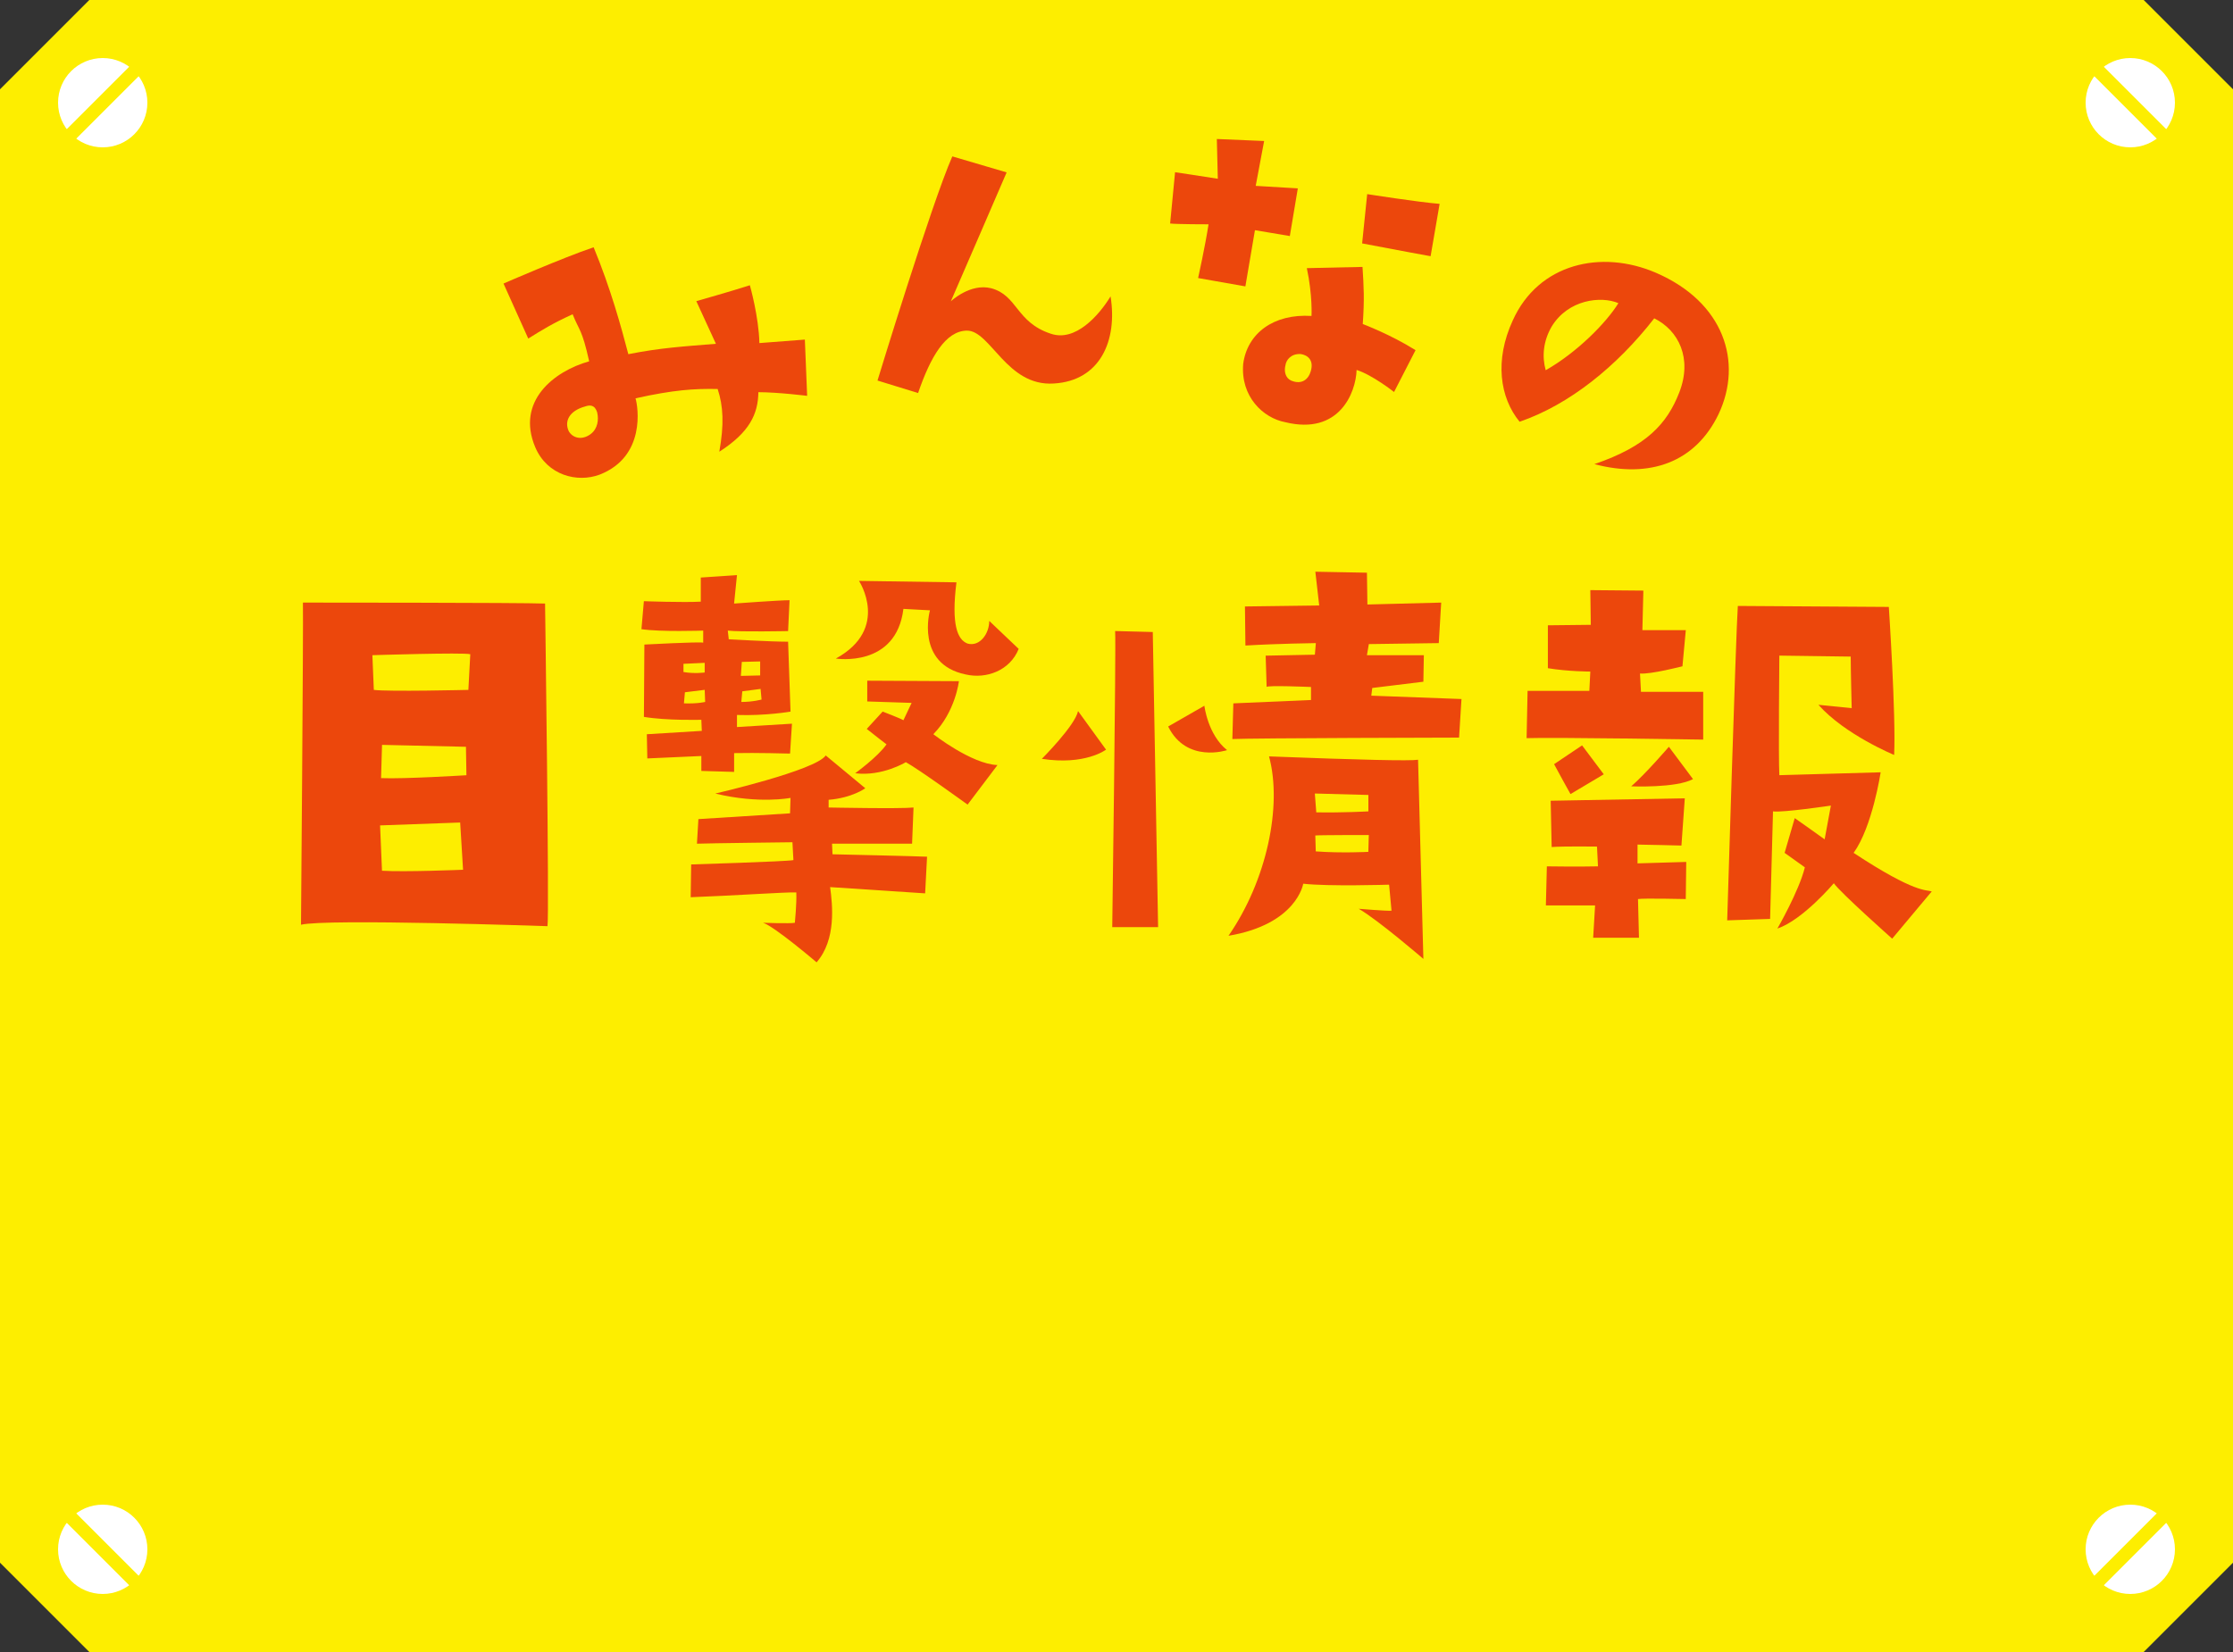
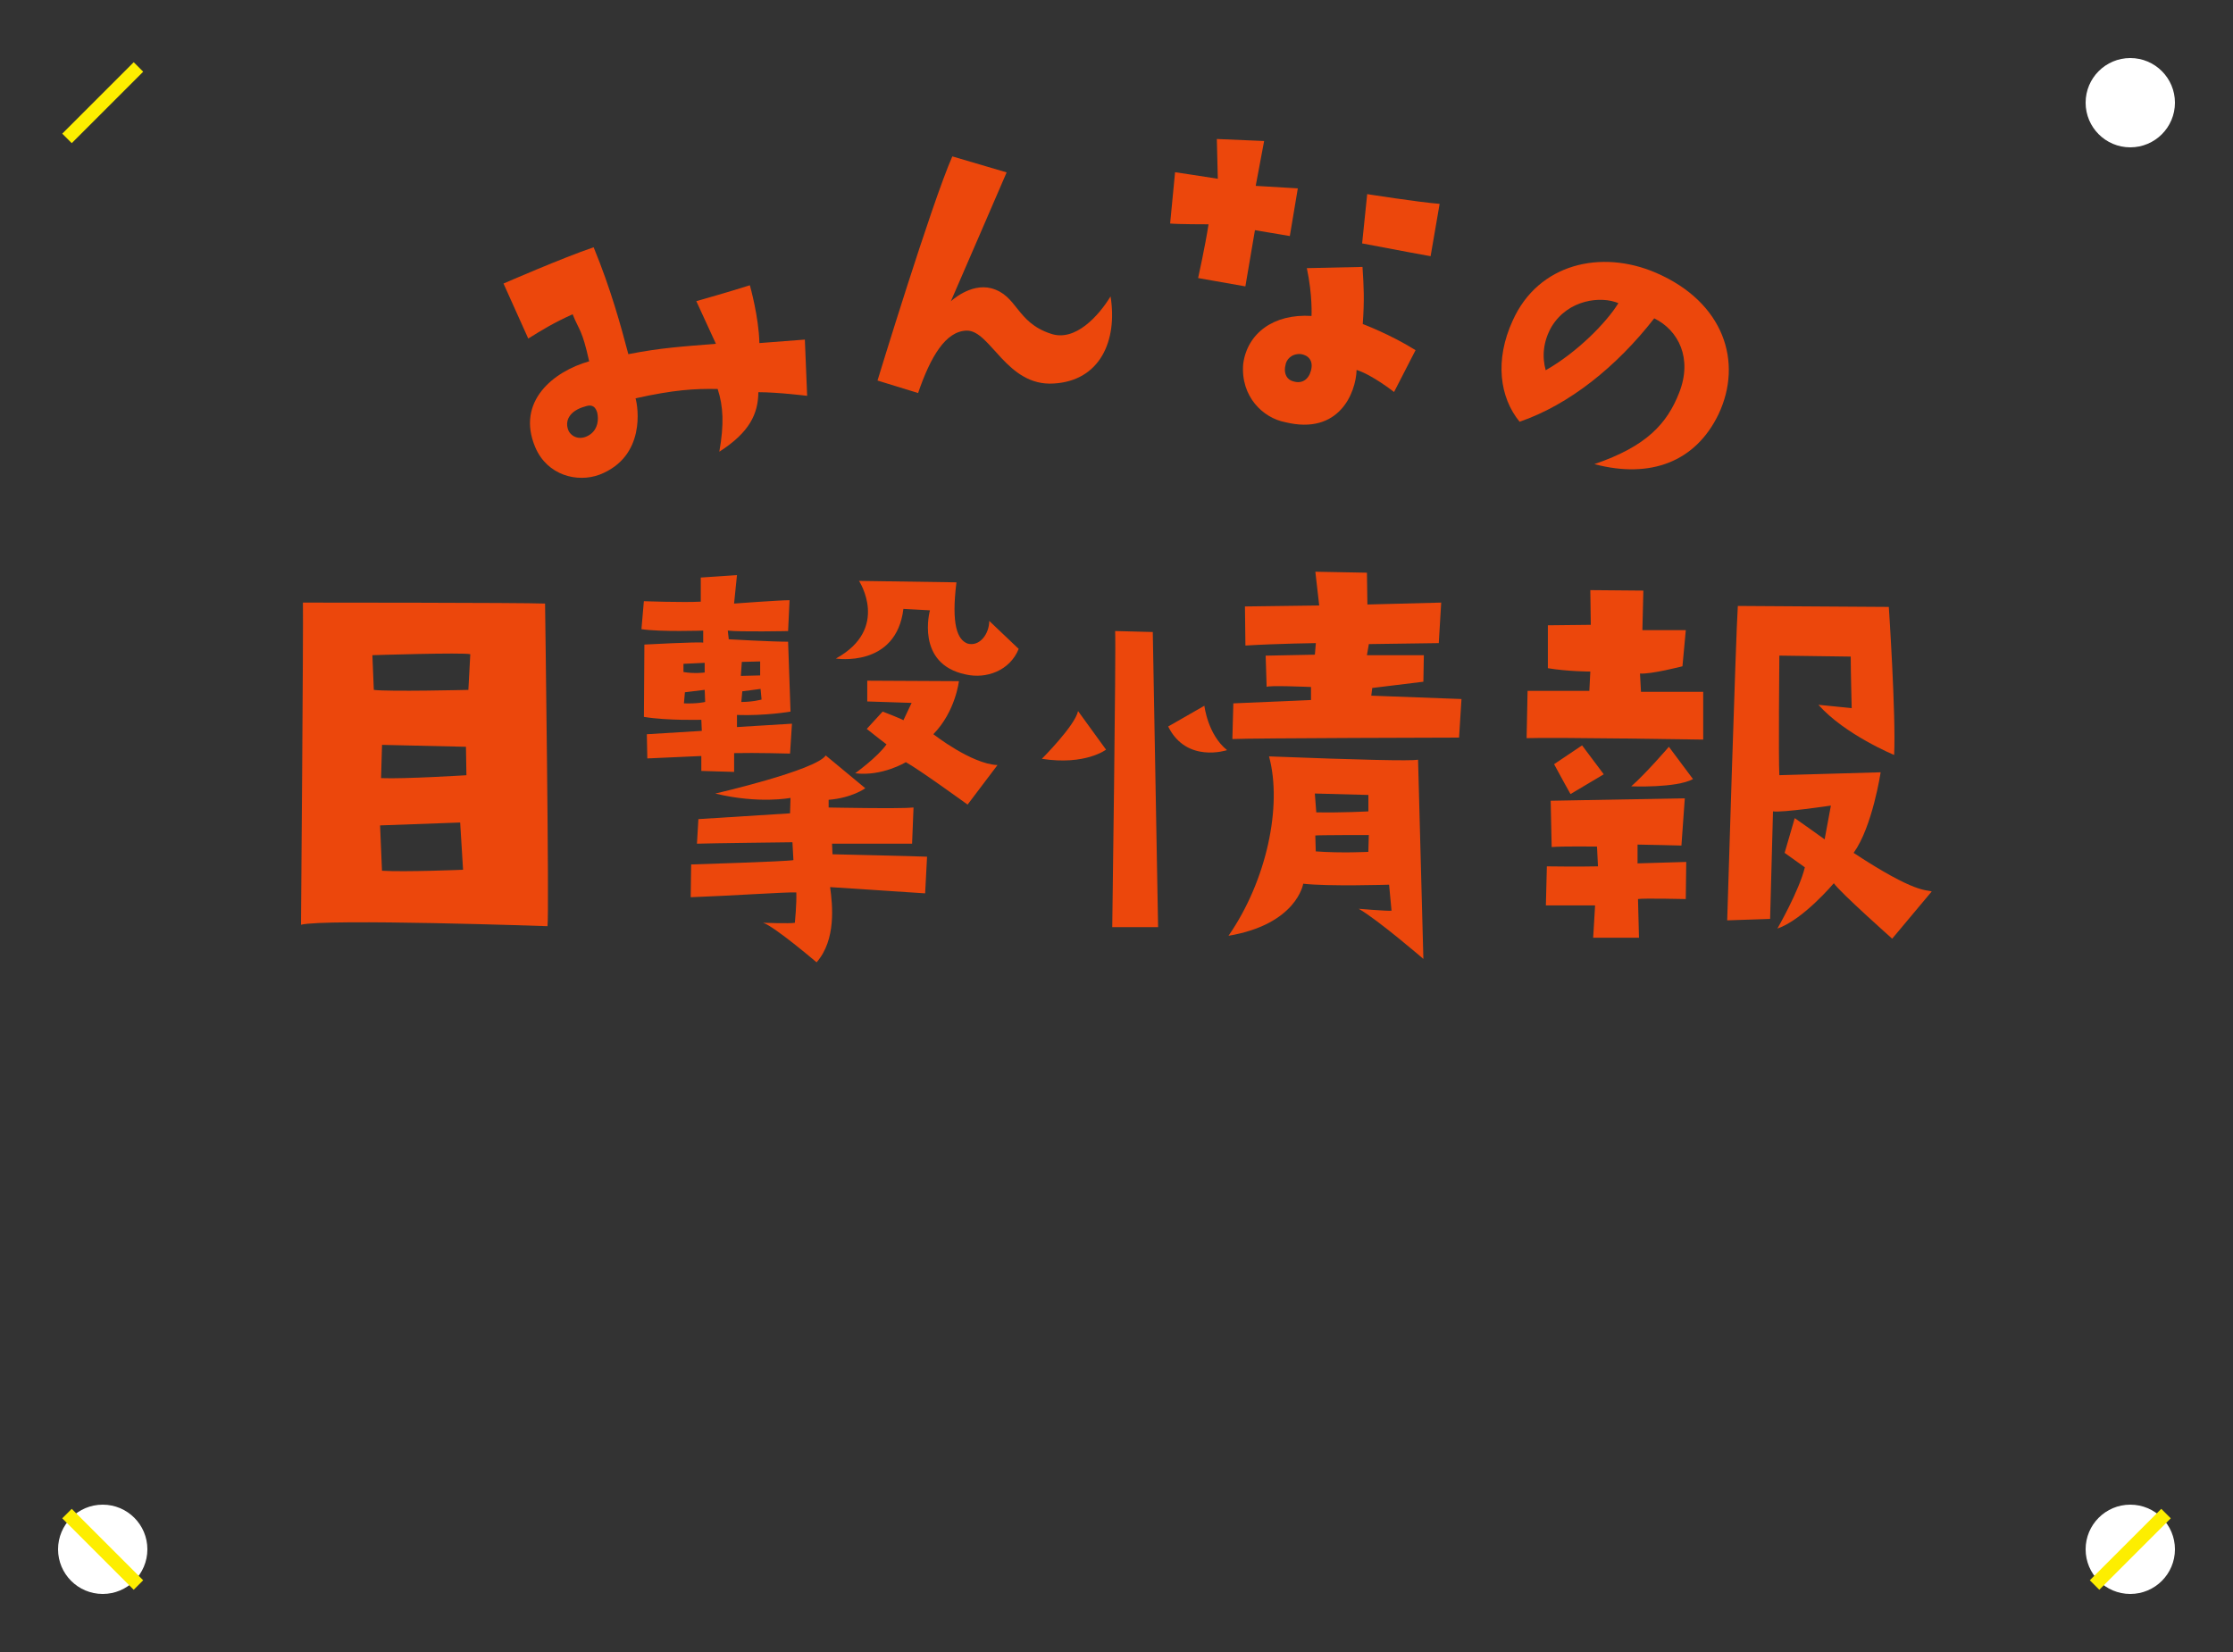
<svg xmlns="http://www.w3.org/2000/svg" id="b" data-name="レイヤー 2" viewBox="0 0 525 388.5">
  <rect x="0" y="0" width="525" height="388.5" fill="#333333" stroke="none" />
  <defs>
    <style>
      .d {
        fill: #fff;
      }

      .e {
        fill: #ec470c;
      }

      .f {
        fill: none;
        stroke: #fdee00;
        stroke-miterlimit: 10;
        stroke-width: 3.15px;
      }

      .g {
        fill: #fdee00;
      }
    </style>
  </defs>
  <g id="c" data-name="レイヤー 2">
    <g>
-       <polygon class="g" points="504 388.5 525 367.5 525 21 504 0 21 0 0 21 0 367.5 21 388.5 504 388.5" />
      <g>
-         <circle class="d" cx="24.15" cy="24.15" r="10.5" />
        <line class="f" x1="32.55" y1="15.75" x2="15.75" y2="32.55" />
      </g>
      <g>
        <circle class="d" cx="24.15" cy="364.35" r="10.5" />
        <line class="f" x1="32.55" y1="372.75" x2="15.75" y2="355.95" />
      </g>
      <g>
        <circle class="d" cx="500.85" cy="24.15" r="10.5" />
-         <line class="f" x1="492.45" y1="15.75" x2="509.25" y2="32.55" />
      </g>
      <g>
        <circle class="d" cx="500.85" cy="364.35" r="10.5" />
        <line class="f" x1="492.45" y1="372.75" x2="509.25" y2="355.95" />
      </g>
      <g>
        <path class="e" d="m70.77,217.46s.57-69.63.45-75.75c0,0,51.71,0,56.93.23,0,0,1.02,73.37.57,75.87,0,0-52.05-1.81-57.95-.34Zm16.78-63.39l.34,8.17c3.4.45,22.23,0,22.23,0l.45-8.39c-1.7-.45-23.02.23-23.02.23Zm22.11,28.24l-.11-6.69-19.73-.45-.23,7.82c5.44.23,20.07-.68,20.07-.68Zm-.79,22.23l-.68-11.11-18.83.68.45,10.66c5.22.34,19.05-.23,19.05-.23Z" />
        <path class="e" d="m152.07,172.67s9.19-.57,12.93-.79l-.11-2.61s-8.05.23-13.5-.68l.11-17.01s12.7-.68,13.83-.45v-2.83s-10.09.34-14.52-.34l.57-6.58s9.19.34,13.38.11v-5.67s8.51-.57,8.51-.57l-.68,6.69s10.55-.79,13.04-.79l-.34,7.26s-11.34.23-14.18-.11l.23,2.04s9.87.57,13.95.57l.57,16.44s-5.9,1.02-12.59.79v2.84s12.93-.79,12.93-.79l-.45,7.03s-8.05-.23-13.15-.11v4.42s-7.71-.23-7.71-.23v-3.51s-12.7.57-12.7.57l-.11-5.67Zm8.62-14.63c2.61.45,4.99.11,4.99.11v-2.27s-4.99.23-4.99.23v1.93Zm5.1,7.03l-.11-2.84-4.65.57-.23,2.61c3.29.11,4.99-.34,4.99-.34Zm21.09,51.94s.45-4.54.34-7.14c-2.27-.11-15.31.79-24.83,1.13l.11-7.71s22.45-.68,24.04-1.02l-.23-4.2s-19.73.23-22.45.34l.34-5.78s14.18-.91,21.55-1.36l.11-3.63s-7.37,1.47-17.69-1.02c0,0,23.59-5.44,25.97-8.96l9.3,7.71s-3.06,2.27-8.62,2.72v1.81s17.01.34,19.96,0l-.34,8.51s-16.78,0-18.82,0l.11,2.49s19.96.45,22.23.57l-.45,8.62s-18.94-1.25-22.34-1.47c.57,4.2,1.47,12.36-3.18,17.69,0,0-9.98-8.51-12.59-9.3,0,0,6.35.23,7.48,0Zm-12.7-58.06l4.54-.11v-3.29s-4.31.11-4.31.11l-.23,3.29Zm4.65,3.06l-4.31.57-.23,2.5c2.72,0,4.76-.57,4.76-.57l-.23-2.49Zm48.2-3.4c-11.91-2.49-8.39-15.08-8.39-15.08l-6.24-.34c-1.7,13.95-15.88,11.68-15.88,11.68,12.81-7.03,5.44-18.26,5.44-18.26l22.91.34c-1.25,9.98.23,13.49,2.61,14.4,2.84.79,5.1-2.27,5.1-5.33l6.92,6.58c-2.04,5.1-7.6,7.14-12.47,6.01Zm-18.6,16.44s-2.84-2.16-4.65-3.63l3.74-4.08s4.42,1.7,4.88,2.04l1.93-4.08s-6.46-.23-10.43-.34v-4.88s21.55.11,21.55.11c0,0-.79,7.14-6.01,12.47,0,0,8.96,7.03,15.08,7.26l-7.03,9.3s-11.57-8.39-14.52-9.98c0,0-5.56,3.4-11.91,2.61,0,0,5.33-3.86,7.37-6.8Z" />
        <path class="e" d="m260.03,176.3s-4.88,3.74-15.08,2.15c0,0,7.82-7.82,8.51-11.23l6.58,9.07Zm1.47,41.73s.91-65.21.68-69.63l8.85.23,1.25,69.4h-10.77Zm26.99-41.62s-9.53,3.18-13.84-5.56l8.51-4.88s.79,6.8,5.33,10.43Zm33.91-12.81l21.21.79-.57,9.07s-48.65.11-53.3.34l.23-8.39,18.26-.79v-3.06s-10.43-.45-10.43,0l-.23-7.37,11.57-.23.23-2.72s-8.84.11-16.56.57l-.11-9.19,17.46-.23-.91-7.94,12.13.23.11,7.48,17.35-.45-.57,9.53-16.44.23-.45,2.61h13.38s-.11,6.24-.11,6.24l-12.02,1.47-.23,1.82Zm-33.57,56.47c8.96-12.93,12.7-30.51,9.53-42.19q32.32,1.25,35.04.79s1.02,37.76,1.25,46.84c0,0-10.66-9.19-15.2-11.79,0,0,6.8.57,7.71.45l-.57-6.12s-14.29.45-20.19-.23c0,0-1.47,9.53-17.58,12.25Zm20.3-33.45l.34,4.42c6.24.11,12.25-.23,12.25-.23v-3.86s-12.59-.34-12.59-.34Zm12.7,9.75s-11.91,0-12.59.11l.11,3.74c6.01.45,12.36.11,12.36.11l.11-3.97Z" />
        <path class="e" d="m358.92,173.58l.23-11.11s12.59,0,14.52,0l.23-4.54s-5.22,0-9.98-.79v-10.09s10.09-.11,10.09-.11l-.11-8.16,12.47.11-.23,9.3h10.21s-.79,8.5-.79,8.5c0,0-7.49,1.93-9.98,1.7l.23,4.31h14.63s0,11.23,0,11.23c0,0-35.5-.57-41.51-.34Zm18.14,8.51l-7.82,4.65s-2.61-4.65-3.86-7.03l6.58-4.42,5.1,6.8Zm8.05,29.37l.23,9.07h-10.77s.45-7.6.45-7.6h-11.57s.23-9.19.23-9.19c0,0,7.6.11,12.02,0l-.23-4.65s-7.94-.11-10.66.11l-.23-10.89,31.53-.57-.79,11.11s-8.84-.23-10.32-.23v4.42s11.45-.34,11.45-.34l-.11,8.73s-9.98-.23-11.23,0Zm12.93-28.24c-3.97,2.15-14.52,1.7-14.52,1.7,3.4-2.95,8.85-9.3,8.85-9.3l5.67,7.6Zm37.76,17.35c14.63,9.64,17.12,8.62,18.37,9.07l-9.3,11.11s-12.25-10.89-13.72-13.04c0,0-7.26,8.62-13.27,10.66,0,0,5.1-8.84,6.46-14.4l-4.76-3.4,2.38-8.17s5.33,3.74,7.03,4.99l1.47-7.94s-11.45,1.7-13.61,1.36l-.68,25.29-10.09.34s2.04-67.36,2.5-73.94l35.5.23s1.7,25.52,1.25,34.81c0,0-11.57-4.76-17.8-11.79l7.82.79s-.23-8.96-.23-12.13l-16.78-.23s-.23,24.04,0,28.12l23.82-.68s-1.93,12.81-6.35,18.94Z" />
      </g>
      <g>
        <path class="e" d="m178.55,80.68l10.68-.82.54,13.23s-6.76-.85-11.47-.86c-.06,5.11-2.07,9.44-9.18,14,1.15-6.48.93-10.71-.39-14.75-5.52-.11-10.31.2-19.31,2.19.59,1.95,2.48,13.72-8.47,17.96-5.2,1.93-12.27.2-15.1-6.44-4.59-10.82,4.38-17.9,12.67-20.22-1.7-7.63-2.31-7.12-3.89-11.07-4.64,2.12-7.22,3.71-10.43,5.72l-5.82-12.94s13.84-6.04,21.19-8.53c4.02,9.75,6.44,18.6,8.16,25.14,7.6-1.5,12.97-1.82,20.59-2.44l-4.61-10.03s8.64-2.45,12.59-3.74c0,0,2.11,7.39,2.24,13.61Zm-38.13,16.35c-.56-1.86-1.72-1.84-2.86-1.44-3.75,1.03-4.94,3.5-3.82,5.85.96,1.62,3.1,2.14,5.12.65,1.7-1.28,1.93-3.42,1.55-5.05Z" />
        <path class="e" d="m261.1,69.68c1.69,10.43-2.47,19.89-13.36,20.51-11.07.72-14.86-12.48-20.42-12.44-5,.08-8.54,6.15-11.47,14.68l-9.54-2.94s12.66-41.51,17.59-52.71l12.77,3.76s-12.04,27.9-13.12,30.32c0,0,4.53-4.31,9.46-3.08,6.27,1.66,5.83,8.01,14.05,10.7,5.75,1.98,11.3-4.27,14.05-8.79Z" />
        <path class="e" d="m284.13,52.75s-7.55,0-9.02-.19l1.16-12.06s6.58.98,10.05,1.54l-.23-9.35,11.12.47-1.98,10.55,9.9.59-1.88,11.21-8.2-1.38-2.25,13.22-11.11-1.96s1.66-7.51,2.45-12.63Zm43.63,39.44s-5.14-4.05-8.81-5.19c-.17,5.39-4.12,15.39-16.76,12.29-5.27-.99-10.56-6.08-9.9-13.73.96-7.14,7.09-11.82,16.06-11.26,0,0,.27-4.81-1.1-11.24l13.09-.29c.3,4.7.47,7.61.06,13.43,0,0,6.57,2.47,12.41,6.15l-5.06,9.85Zm-22.01-8.93c-2.22-.11-3.36,1.41-3.52,2.6-.38,1.44-.03,2.98,1.28,3.62,2.56,1.09,4.14-.28,4.69-2.26.71-2.51-.71-3.73-2.45-3.97Zm30.6-23.01s-8.1-1.46-16.1-3.01l1.19-11.59s12.14,1.91,17.03,2.29l-2.12,12.3Z" />
        <path class="e" d="m394.82,92.28c3.11-8.01-.15-14.57-5.89-17.42-8.79,11.3-19.98,20.32-31.66,24.32-4.67-5.7-5.91-14.47-1.61-23.81,6.04-13.43,20.81-16.75,33.65-11.23,16.05,6.93,20.52,21.04,14.73,33.28-5.4,11.2-15.99,15.21-29.19,11.73,12.24-4.18,17.09-9.47,19.97-16.87Zm-14.32-20.99c-4.09-1.73-11.81-.89-15.71,5.54-2,3.49-2.26,7.05-1.38,10.24,7.41-4.22,14.29-11.21,17.09-15.78Z" />
      </g>
    </g>
  </g>
</svg>